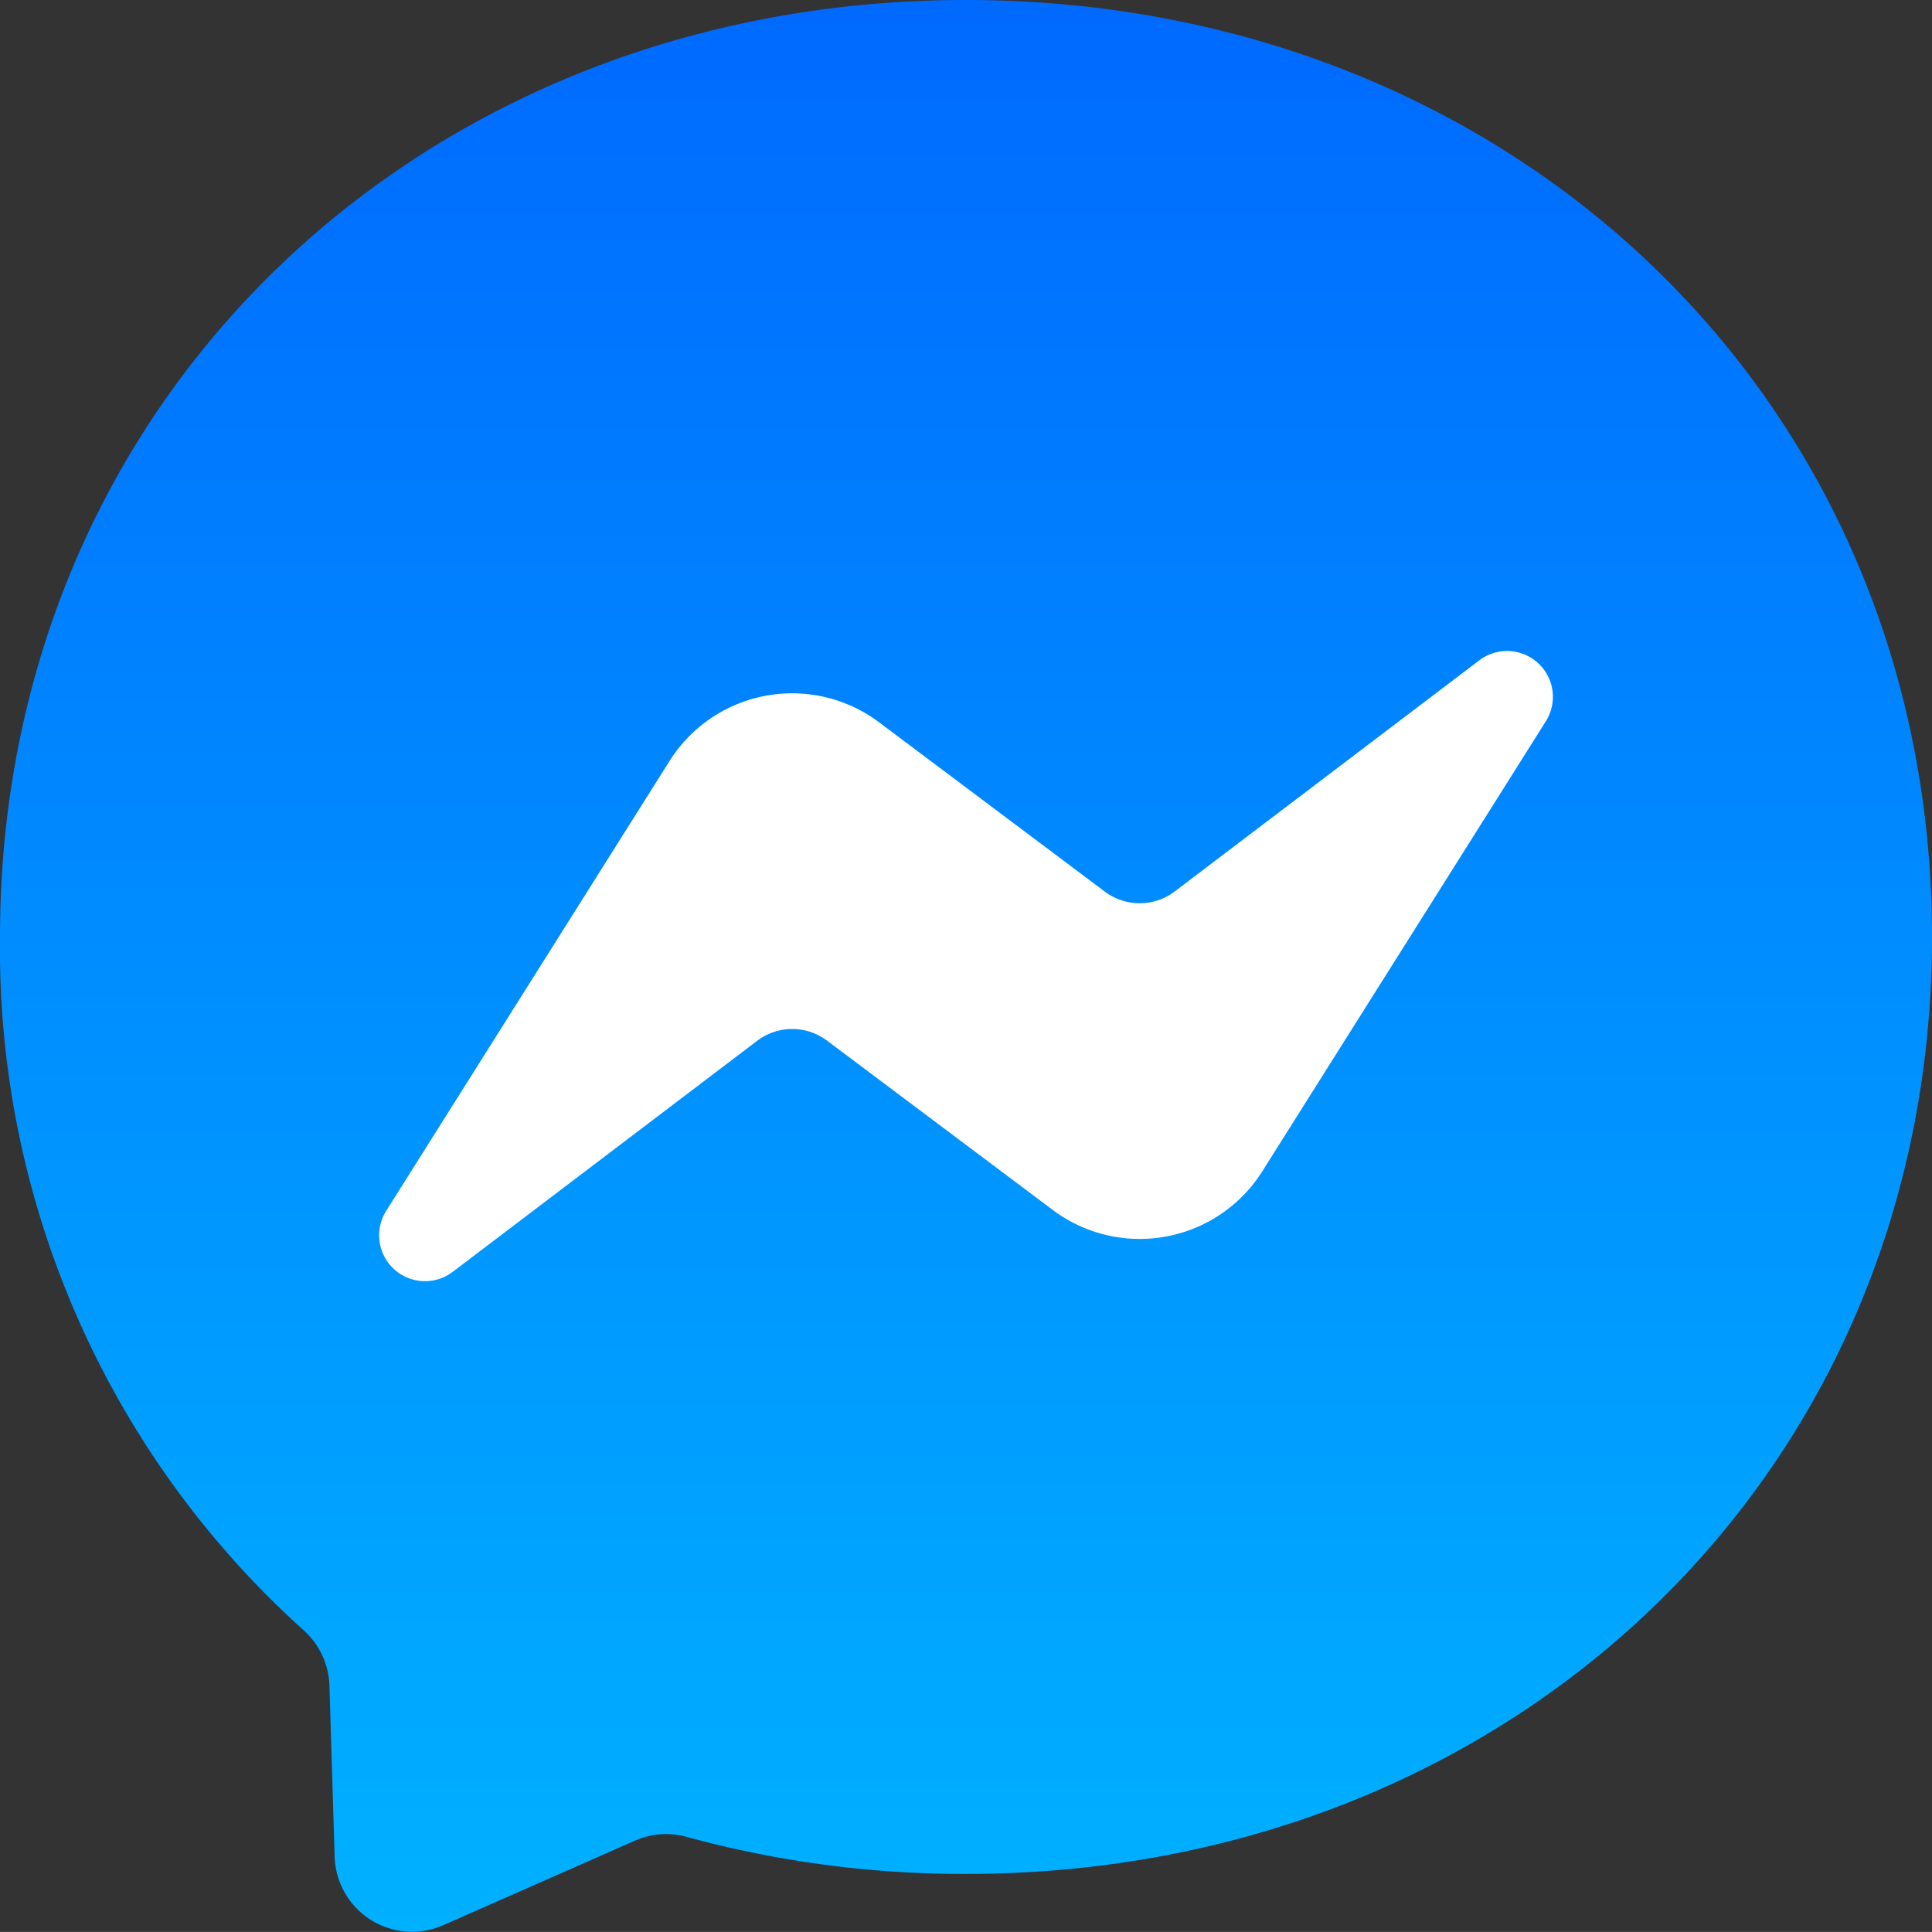
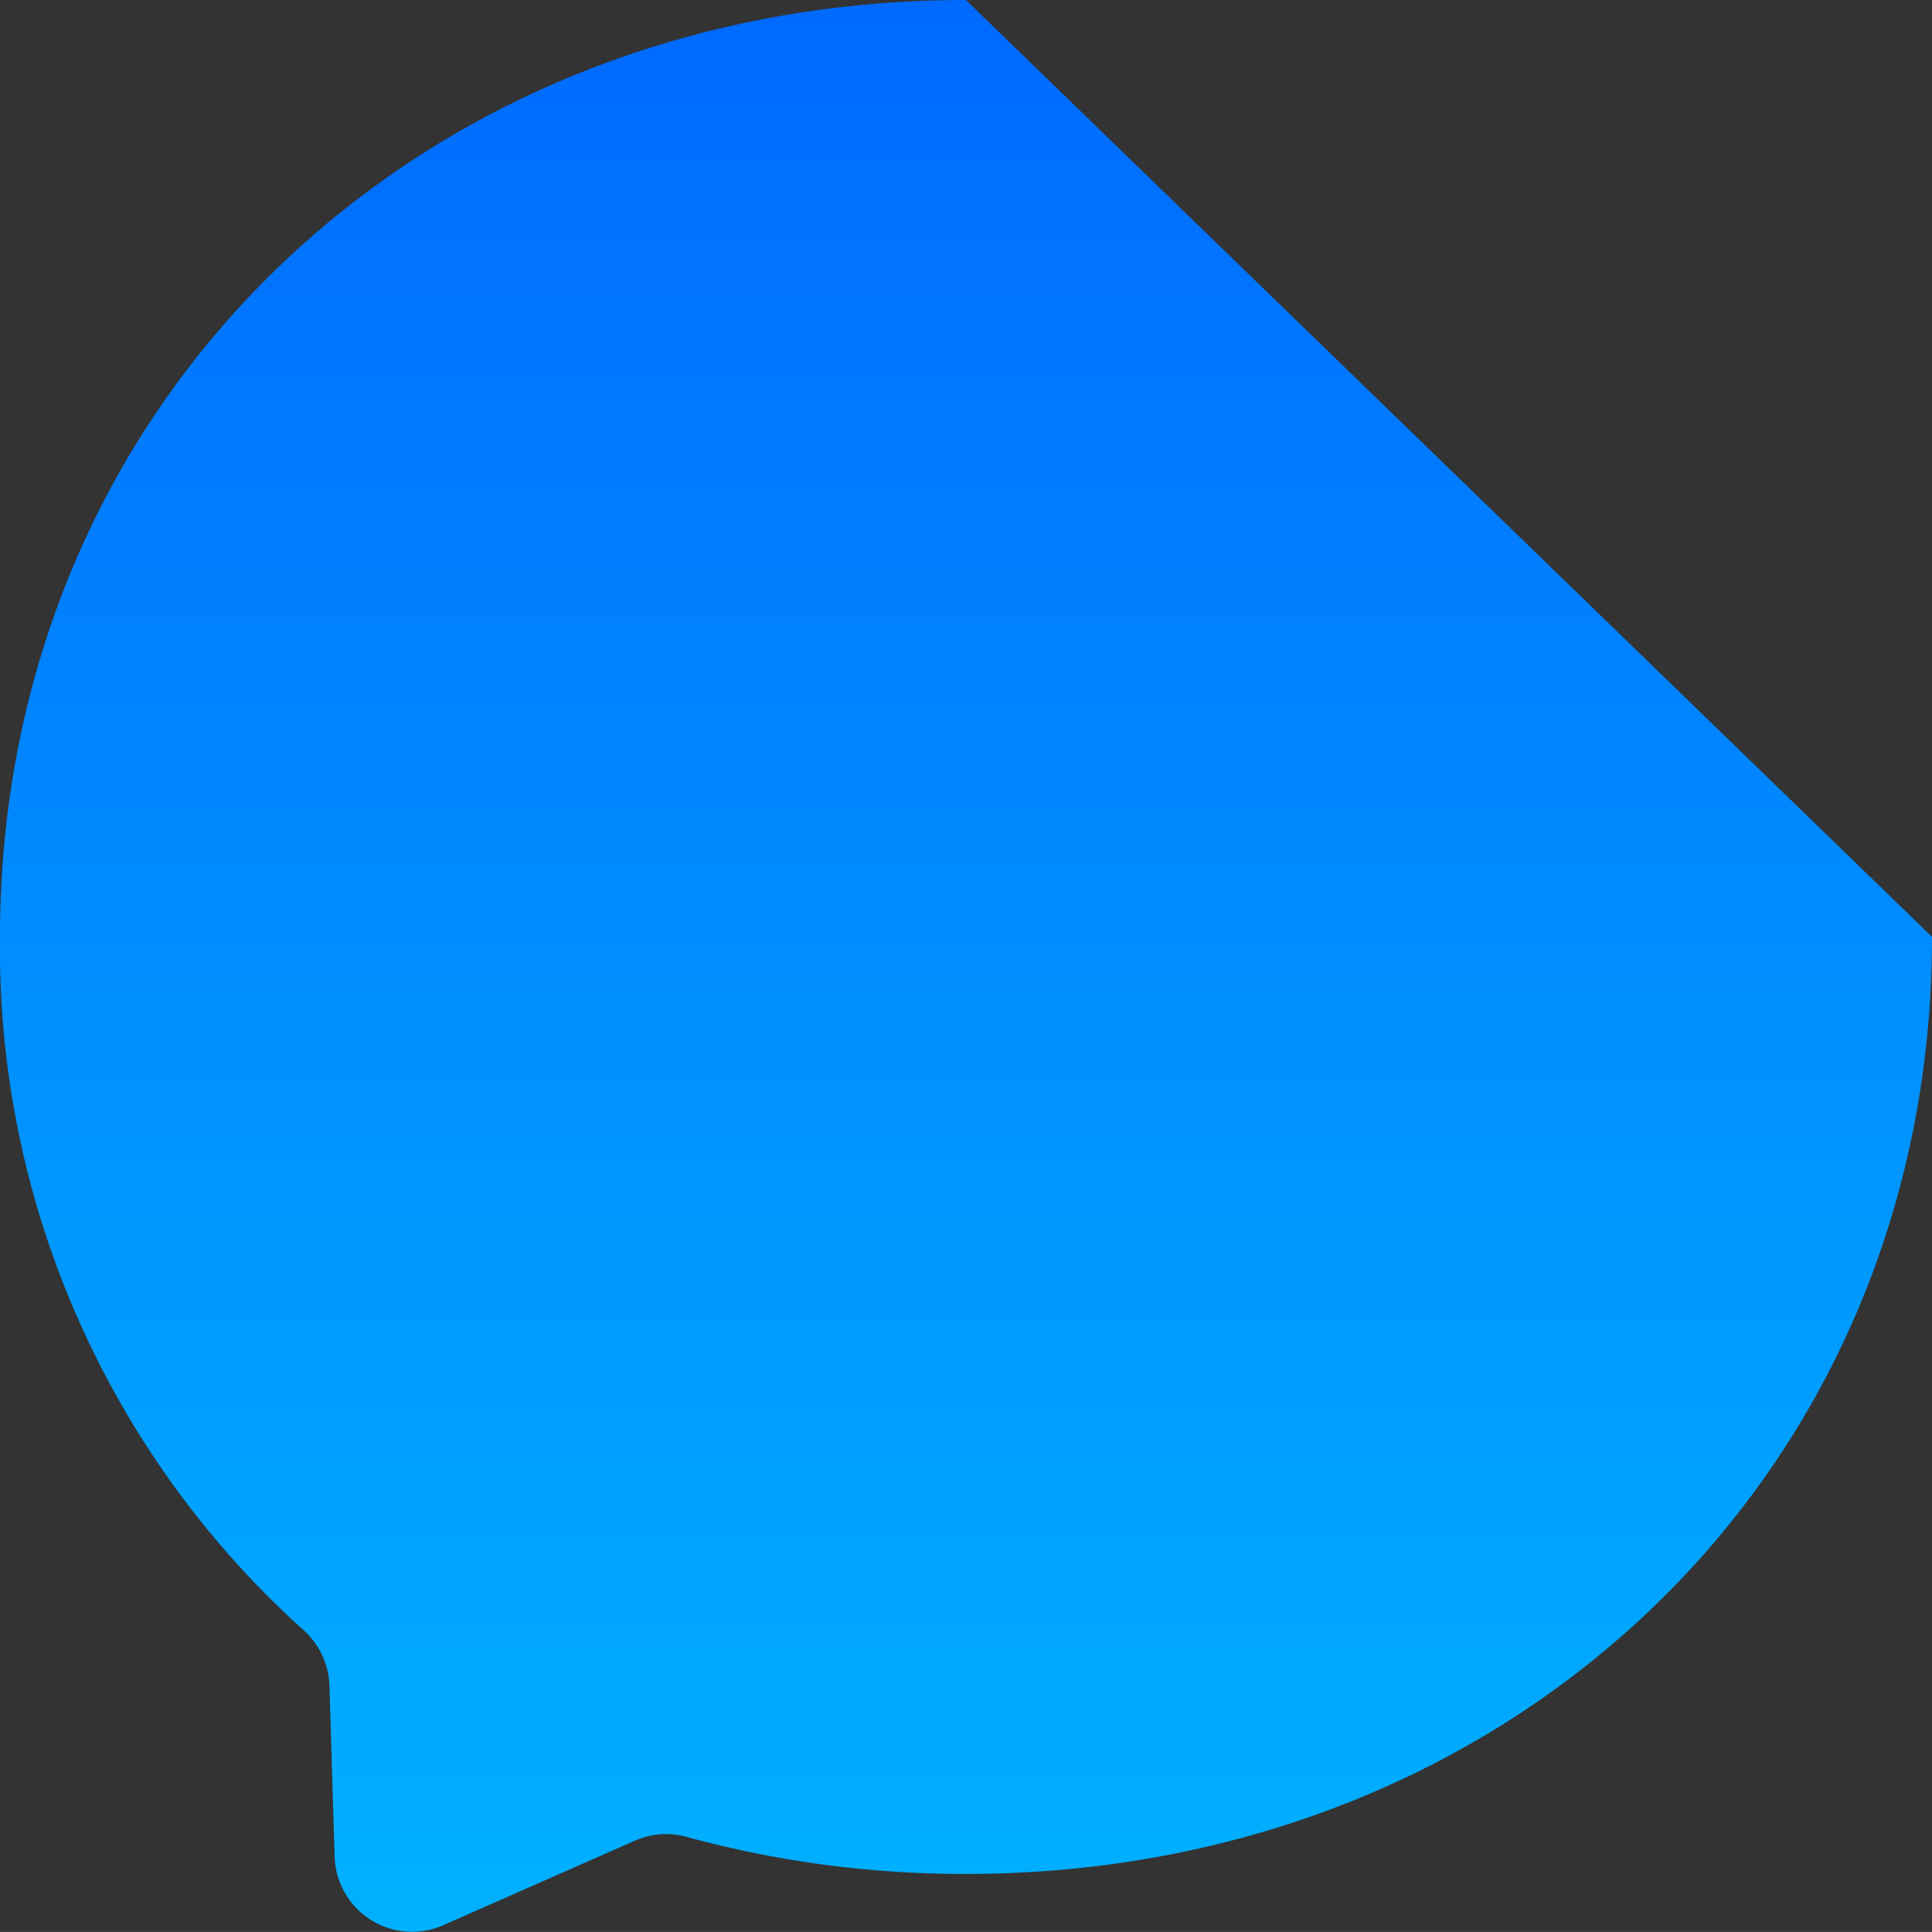
<svg xmlns="http://www.w3.org/2000/svg" width="30.667" height="30.666" viewBox="0 0 30.667 30.666">
  <rect x="0" y="0" width="30.667" height="30.666" fill="#333333" stroke="none" />
  <defs>
    <linearGradient id="a" x1="0.5" y1="1.009" x2="0.5" y2="0.009" gradientUnits="objectBoundingBox">
      <stop offset="0" stop-color="#00b2ff" />
      <stop offset="1" stop-color="#006aff" />
    </linearGradient>
  </defs>
  <g transform="translate(-15 -11.5)">
-     <path d="M30.333,11.5C21.695,11.5,15,17.828,15,26.374a14.551,14.551,0,0,0,4.816,11,1.235,1.235,0,0,1,.413.873l.083,2.727a1.229,1.229,0,0,0,1.722,1.086l3.042-1.342a1.224,1.224,0,0,1,.818-.062,16.677,16.677,0,0,0,4.44.589c8.638,0,15.333-6.328,15.333-14.874S38.972,11.5,30.333,11.5Z" fill-rule="evenodd" fill="url(#a)" />
-     <path d="M209.848,354.993l4.5-7.145a2.3,2.3,0,0,1,3.326-.614l3.582,2.687a.921.921,0,0,0,1.108,0l4.838-3.671a.728.728,0,0,1,1.055.969l-4.5,7.142a2.3,2.3,0,0,1-3.326.614l-3.582-2.687a.921.921,0,0,0-1.108,0l-4.841,3.674A.728.728,0,0,1,209.848,354.993Z" transform="translate(-188.72 -324.269)" fill="#fff" fill-rule="evenodd" />
+     <path d="M30.333,11.5C21.695,11.5,15,17.828,15,26.374a14.551,14.551,0,0,0,4.816,11,1.235,1.235,0,0,1,.413.873l.083,2.727a1.229,1.229,0,0,0,1.722,1.086l3.042-1.342a1.224,1.224,0,0,1,.818-.062,16.677,16.677,0,0,0,4.44.589c8.638,0,15.333-6.328,15.333-14.874Z" fill-rule="evenodd" fill="url(#a)" />
  </g>
</svg>